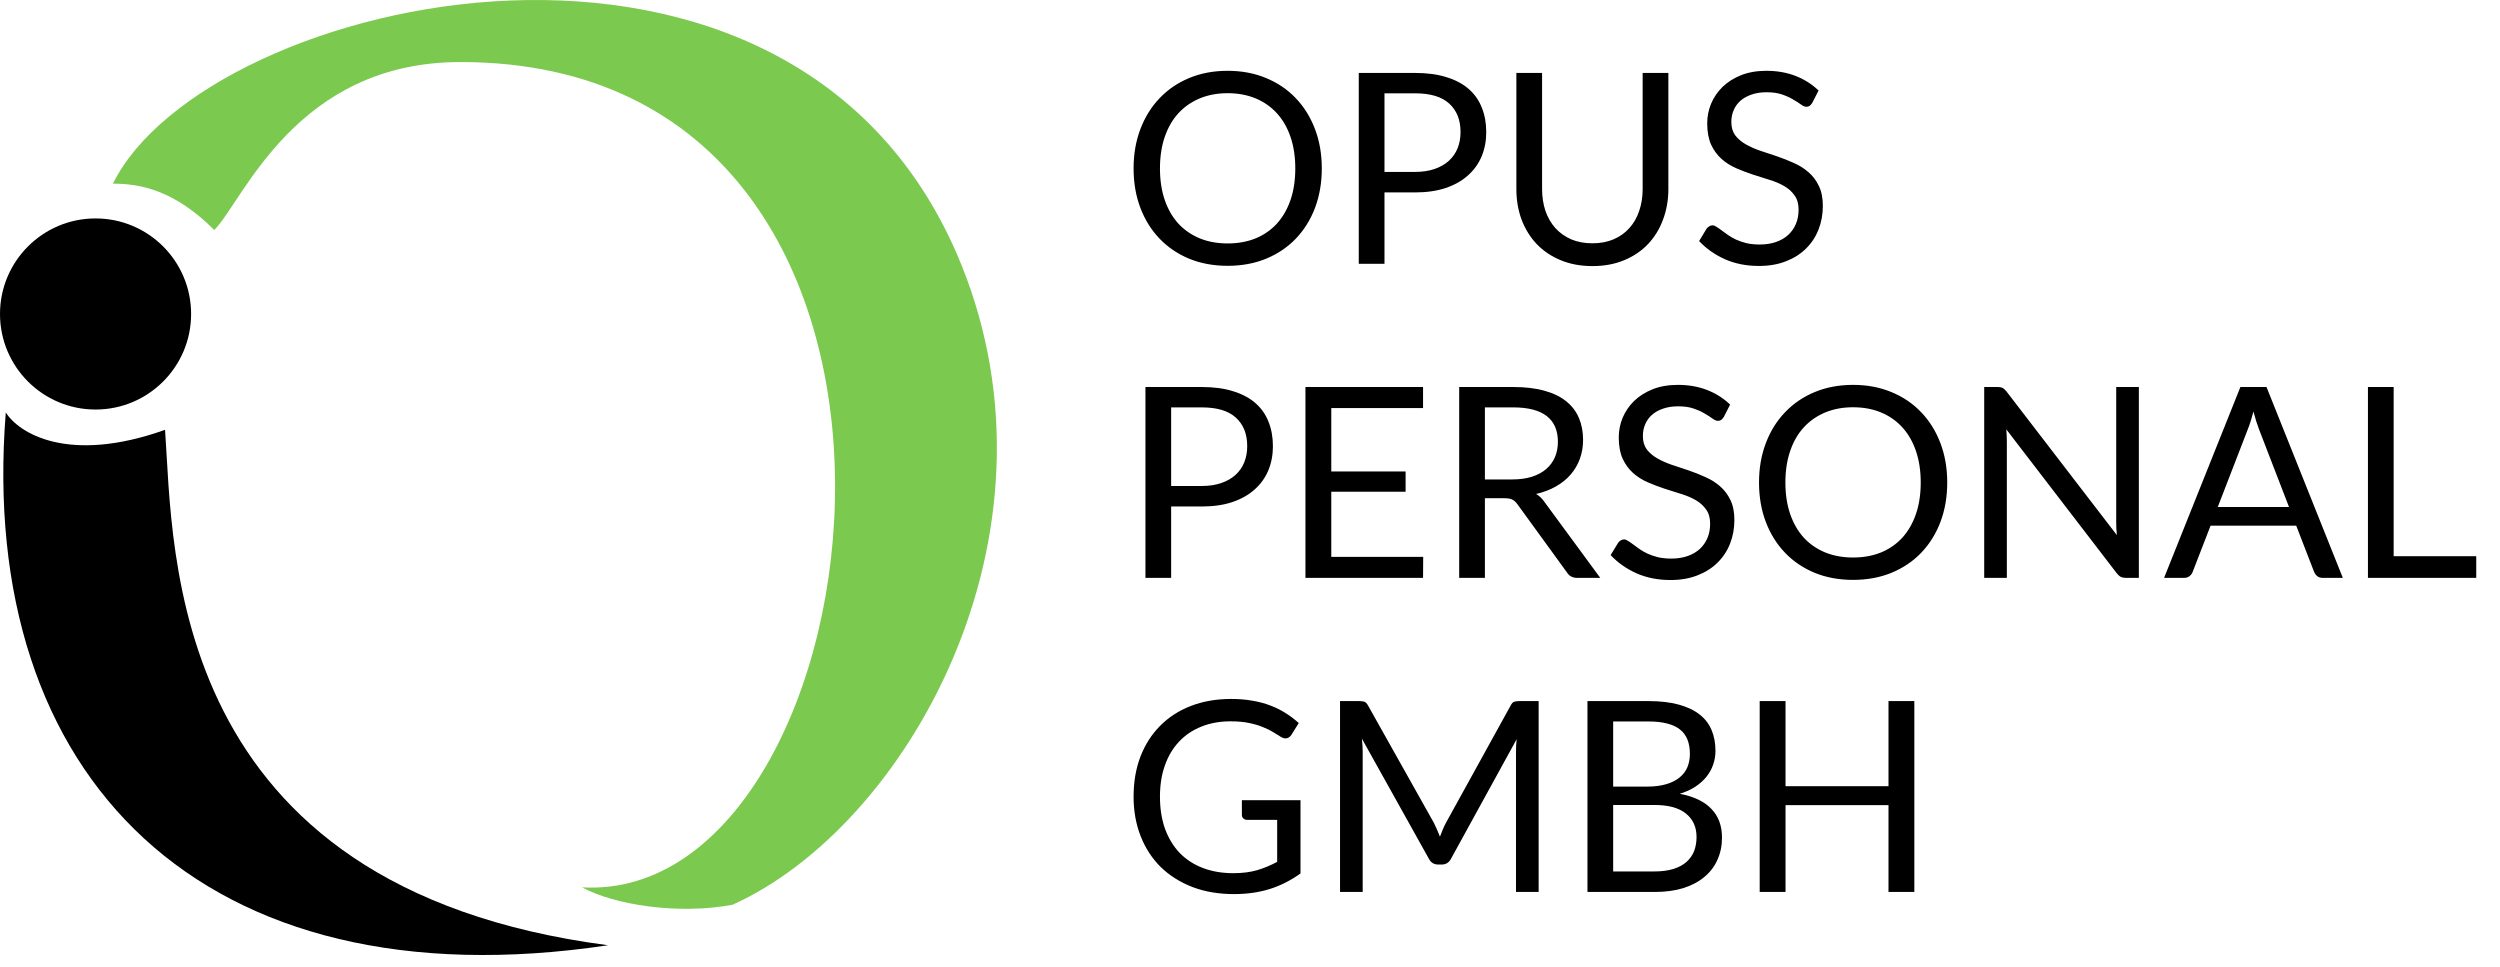
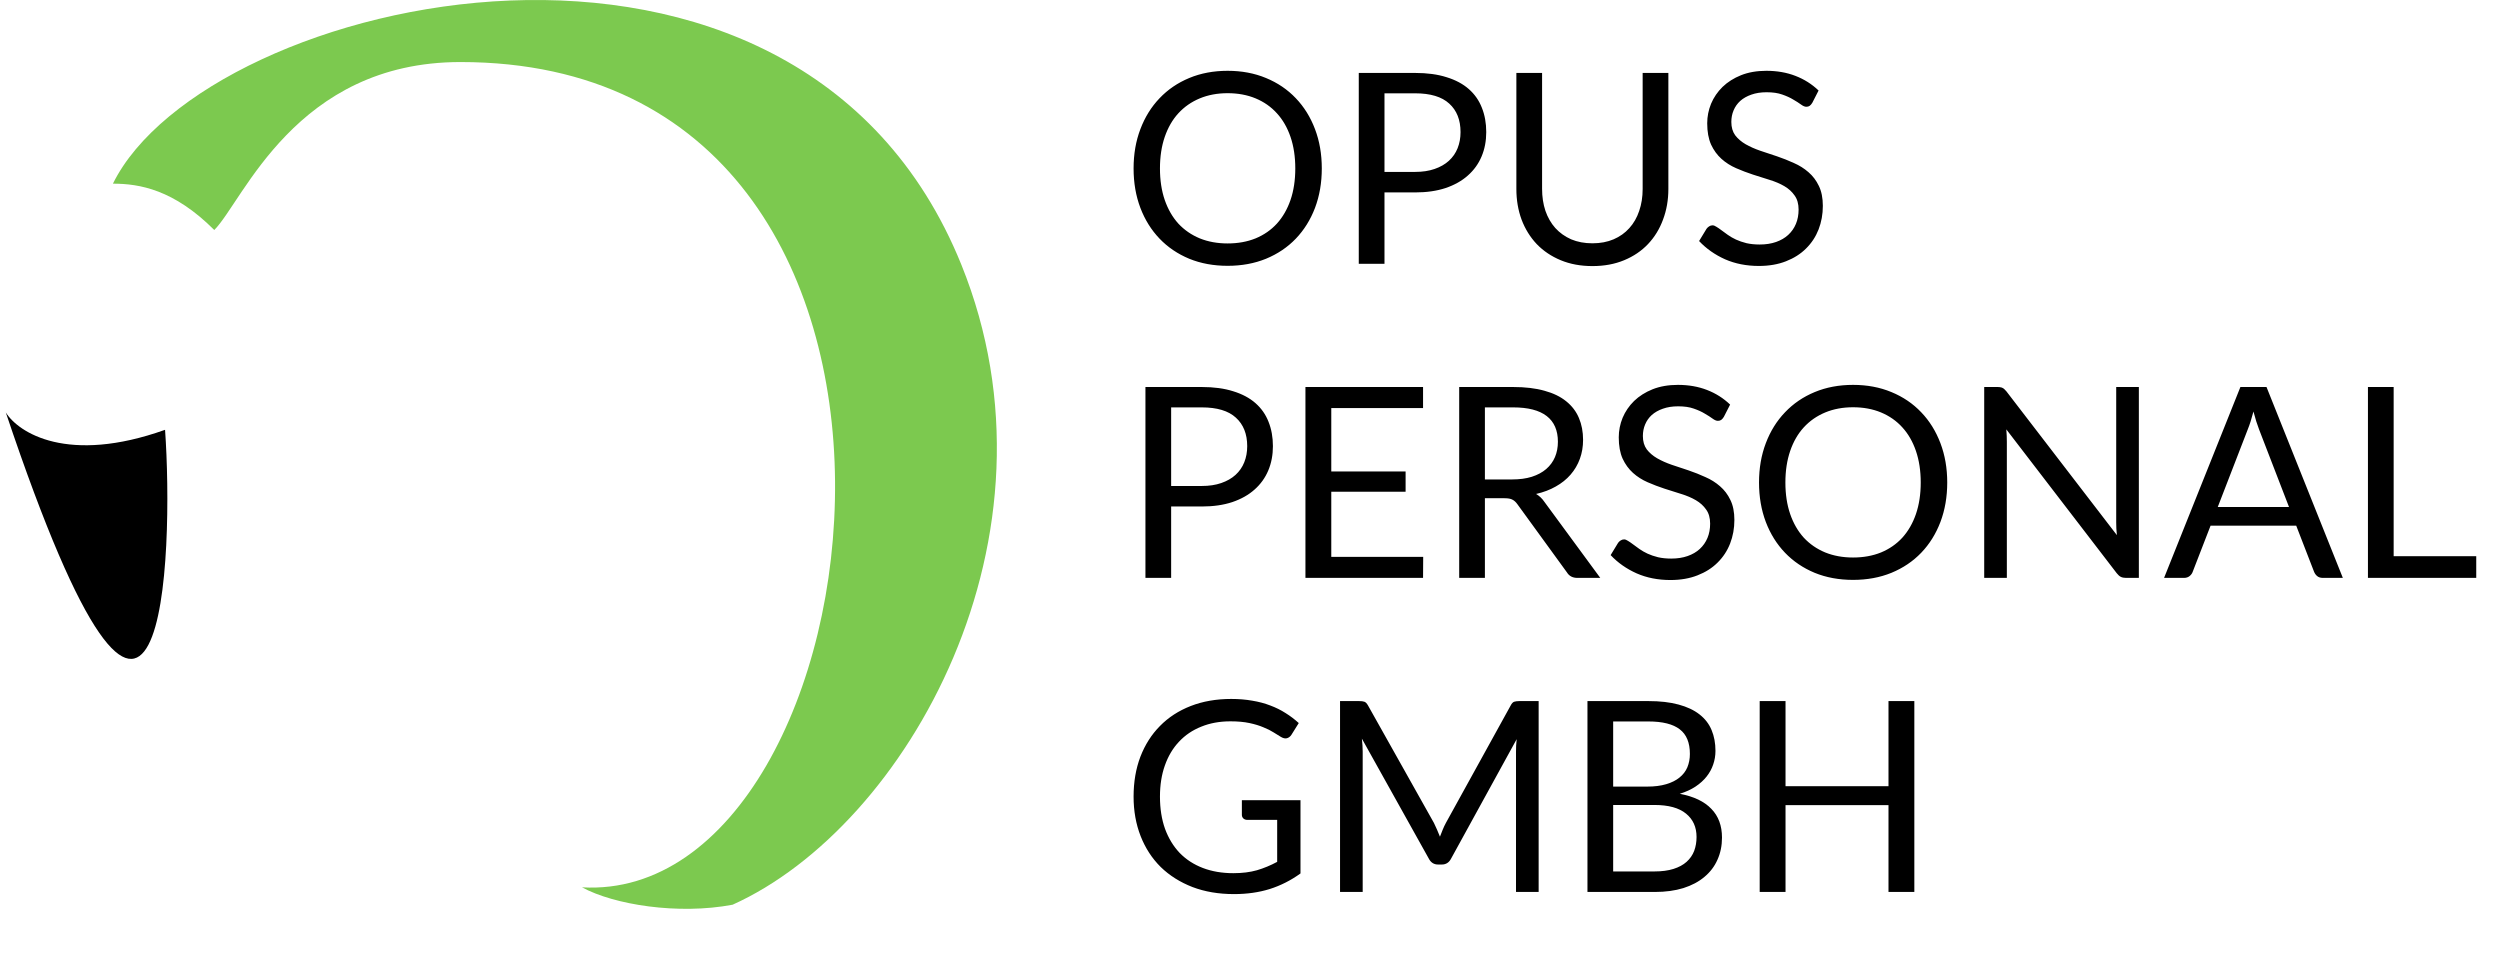
<svg xmlns="http://www.w3.org/2000/svg" width="199" height="77" viewBox="0 0 199 77" fill="none">
  <path d="M105.215 13.408C105.215 14.546 105.035 15.592 104.675 16.547C104.314 17.494 103.805 18.31 103.148 18.996C102.49 19.682 101.699 20.215 100.773 20.597C99.854 20.972 98.836 21.159 97.719 21.159C96.602 21.159 95.584 20.972 94.665 20.597C93.746 20.215 92.958 19.682 92.301 18.996C91.644 18.31 91.135 17.494 90.774 16.547C90.413 15.592 90.233 14.546 90.233 13.408C90.233 12.27 90.413 11.228 90.774 10.28C91.135 9.326 91.644 8.506 92.301 7.82C92.958 7.128 93.746 6.591 94.665 6.209C95.584 5.827 96.602 5.636 97.719 5.636C98.836 5.636 99.854 5.827 100.773 6.209C101.699 6.591 102.49 7.128 103.148 7.82C103.805 8.506 104.314 9.326 104.675 10.28C105.035 11.228 105.215 12.27 105.215 13.408ZM103.105 13.408C103.105 12.475 102.978 11.637 102.724 10.895C102.469 10.153 102.109 9.528 101.642 9.019C101.176 8.503 100.61 8.107 99.946 7.831C99.281 7.555 98.539 7.418 97.719 7.418C96.906 7.418 96.167 7.555 95.503 7.831C94.838 8.107 94.269 8.503 93.796 9.019C93.329 9.528 92.969 10.153 92.714 10.895C92.46 11.637 92.333 12.475 92.333 13.408C92.333 14.341 92.46 15.179 92.714 15.921C92.969 16.656 93.329 17.282 93.796 17.798C94.269 18.307 94.838 18.699 95.503 18.975C96.167 19.243 96.906 19.378 97.719 19.378C98.539 19.378 99.281 19.243 99.946 18.975C100.61 18.699 101.176 18.307 101.642 17.798C102.109 17.282 102.469 16.656 102.724 15.921C102.978 15.179 103.105 14.341 103.105 13.408ZM112.643 13.684C113.23 13.684 113.746 13.606 114.191 13.451C114.644 13.295 115.022 13.08 115.326 12.804C115.637 12.521 115.87 12.185 116.026 11.797C116.181 11.408 116.259 10.98 116.259 10.514C116.259 9.545 115.959 8.789 115.358 8.245C114.764 7.7 113.859 7.428 112.643 7.428H110.205V13.684H112.643ZM112.643 5.806C113.605 5.806 114.439 5.919 115.146 6.145C115.86 6.364 116.45 6.679 116.916 7.089C117.383 7.499 117.729 7.994 117.955 8.573C118.189 9.153 118.305 9.8 118.305 10.514C118.305 11.22 118.182 11.867 117.934 12.454C117.687 13.041 117.323 13.546 116.842 13.97C116.369 14.394 115.778 14.727 115.071 14.967C114.372 15.2 113.562 15.317 112.643 15.317H110.205V21H108.158V5.806H112.643ZM126.758 19.367C127.387 19.367 127.949 19.261 128.444 19.049C128.938 18.837 129.356 18.54 129.695 18.158C130.041 17.777 130.303 17.321 130.479 16.791C130.663 16.261 130.755 15.677 130.755 15.041V5.806H132.802V15.041C132.802 15.918 132.66 16.73 132.377 17.48C132.102 18.229 131.702 18.879 131.179 19.431C130.663 19.975 130.031 20.403 129.281 20.714C128.532 21.025 127.691 21.18 126.758 21.18C125.825 21.18 124.984 21.025 124.234 20.714C123.485 20.403 122.849 19.975 122.326 19.431C121.803 18.879 121.4 18.229 121.117 17.48C120.841 16.73 120.703 15.918 120.703 15.041V5.806H122.75V15.03C122.75 15.667 122.838 16.25 123.015 16.78C123.199 17.31 123.46 17.766 123.8 18.148C124.146 18.529 124.567 18.83 125.061 19.049C125.563 19.261 126.129 19.367 126.758 19.367ZM144.26 8.181C144.197 8.287 144.126 8.368 144.048 8.425C143.977 8.474 143.889 8.499 143.783 8.499C143.663 8.499 143.522 8.439 143.359 8.319C143.196 8.199 142.991 8.068 142.744 7.926C142.504 7.778 142.21 7.644 141.864 7.524C141.525 7.403 141.111 7.343 140.623 7.343C140.164 7.343 139.757 7.407 139.404 7.534C139.058 7.654 138.764 7.82 138.524 8.033C138.291 8.245 138.114 8.496 137.994 8.785C137.874 9.068 137.814 9.376 137.814 9.708C137.814 10.132 137.916 10.485 138.121 10.768C138.333 11.044 138.609 11.281 138.948 11.479C139.294 11.676 139.683 11.85 140.114 11.998C140.553 12.139 140.998 12.288 141.45 12.443C141.91 12.599 142.355 12.776 142.786 12.973C143.225 13.164 143.613 13.408 143.953 13.705C144.299 14.002 144.575 14.366 144.78 14.797C144.992 15.228 145.098 15.759 145.098 16.388C145.098 17.052 144.985 17.678 144.759 18.264C144.532 18.844 144.2 19.349 143.762 19.781C143.331 20.212 142.797 20.551 142.161 20.799C141.532 21.046 140.814 21.17 140.008 21.17C139.019 21.17 138.121 20.993 137.315 20.64C136.509 20.279 135.82 19.795 135.248 19.187L135.841 18.211C135.898 18.134 135.965 18.07 136.043 18.021C136.128 17.964 136.22 17.936 136.319 17.936C136.41 17.936 136.513 17.975 136.626 18.052C136.746 18.123 136.881 18.215 137.029 18.328C137.177 18.441 137.347 18.565 137.538 18.699C137.729 18.834 137.944 18.957 138.185 19.07C138.432 19.183 138.711 19.279 139.022 19.357C139.333 19.427 139.683 19.463 140.072 19.463C140.56 19.463 140.994 19.395 141.376 19.261C141.758 19.127 142.08 18.939 142.341 18.699C142.61 18.452 142.815 18.158 142.956 17.819C143.097 17.48 143.168 17.102 143.168 16.685C143.168 16.225 143.062 15.851 142.85 15.561C142.645 15.264 142.373 15.016 142.034 14.818C141.694 14.62 141.306 14.454 140.867 14.32C140.429 14.179 139.984 14.037 139.531 13.896C139.079 13.748 138.634 13.578 138.195 13.387C137.757 13.196 137.368 12.949 137.029 12.645C136.69 12.341 136.414 11.963 136.202 11.51C135.997 11.051 135.894 10.485 135.894 9.814C135.894 9.277 135.997 8.757 136.202 8.255C136.414 7.753 136.718 7.308 137.114 6.919C137.517 6.53 138.008 6.219 138.588 5.986C139.174 5.753 139.846 5.636 140.602 5.636C141.45 5.636 142.221 5.771 142.914 6.039C143.613 6.308 144.228 6.697 144.759 7.205L144.26 8.181ZM95.662 38.684C96.249 38.684 96.765 38.606 97.21 38.451C97.662 38.295 98.041 38.08 98.345 37.804C98.656 37.521 98.889 37.185 99.044 36.797C99.2 36.408 99.278 35.98 99.278 35.514C99.278 34.545 98.977 33.789 98.376 33.245C97.783 32.7 96.878 32.428 95.662 32.428H93.223V38.684H95.662ZM95.662 30.806C96.623 30.806 97.457 30.919 98.164 31.145C98.878 31.364 99.469 31.679 99.935 32.089C100.402 32.499 100.748 32.994 100.974 33.573C101.207 34.153 101.324 34.8 101.324 35.514C101.324 36.221 101.2 36.867 100.953 37.454C100.705 38.041 100.341 38.546 99.861 38.97C99.387 39.394 98.797 39.727 98.09 39.967C97.39 40.2 96.581 40.317 95.662 40.317H93.223V46H91.177V30.806H95.662ZM113.286 44.325L113.275 46H103.913V30.806H113.275V32.481H105.97V37.528H111.886V39.14H105.97V44.325H113.286ZM120.361 38.164C120.955 38.164 121.478 38.094 121.931 37.952C122.39 37.804 122.772 37.599 123.076 37.337C123.387 37.069 123.62 36.751 123.776 36.383C123.931 36.016 124.009 35.609 124.009 35.164C124.009 34.259 123.712 33.577 123.118 33.117C122.524 32.658 121.634 32.428 120.446 32.428H118.198V38.164H120.361ZM127.381 46H125.557C125.182 46 124.907 45.855 124.73 45.565L120.785 40.136C120.665 39.967 120.535 39.847 120.393 39.776C120.259 39.698 120.047 39.659 119.757 39.659H118.198V46H116.152V30.806H120.446C121.408 30.806 122.238 30.905 122.938 31.103C123.638 31.294 124.214 31.573 124.666 31.94C125.126 32.308 125.465 32.753 125.684 33.276C125.903 33.792 126.013 34.372 126.013 35.015C126.013 35.553 125.928 36.054 125.758 36.521C125.589 36.987 125.341 37.408 125.016 37.783C124.698 38.15 124.306 38.465 123.839 38.726C123.38 38.988 122.857 39.186 122.27 39.32C122.531 39.468 122.758 39.684 122.948 39.967L127.381 46ZM137.219 33.181C137.156 33.287 137.085 33.368 137.007 33.425C136.936 33.474 136.848 33.499 136.742 33.499C136.622 33.499 136.48 33.439 136.318 33.319C136.155 33.199 135.95 33.068 135.703 32.926C135.463 32.778 135.169 32.644 134.823 32.524C134.484 32.403 134.07 32.343 133.582 32.343C133.123 32.343 132.716 32.407 132.363 32.534C132.017 32.654 131.723 32.821 131.483 33.032C131.25 33.245 131.073 33.495 130.953 33.785C130.833 34.068 130.773 34.376 130.773 34.708C130.773 35.132 130.875 35.485 131.08 35.768C131.292 36.044 131.568 36.281 131.907 36.478C132.253 36.676 132.642 36.85 133.073 36.998C133.512 37.139 133.957 37.288 134.409 37.443C134.869 37.599 135.314 37.776 135.745 37.974C136.184 38.164 136.572 38.408 136.912 38.705C137.258 39.002 137.534 39.366 137.739 39.797C137.951 40.228 138.057 40.759 138.057 41.388C138.057 42.052 137.944 42.678 137.717 43.264C137.491 43.844 137.159 44.349 136.721 44.781C136.29 45.212 135.756 45.551 135.12 45.798C134.491 46.046 133.773 46.17 132.967 46.17C131.978 46.17 131.08 45.993 130.274 45.639C129.468 45.279 128.779 44.795 128.207 44.187L128.8 43.211C128.857 43.134 128.924 43.07 129.002 43.021C129.087 42.964 129.179 42.936 129.277 42.936C129.369 42.936 129.472 42.975 129.585 43.052C129.705 43.123 129.839 43.215 129.988 43.328C130.136 43.441 130.306 43.565 130.497 43.699C130.688 43.834 130.903 43.957 131.144 44.07C131.391 44.183 131.67 44.279 131.981 44.356C132.292 44.427 132.642 44.463 133.031 44.463C133.519 44.463 133.953 44.395 134.335 44.261C134.717 44.127 135.038 43.94 135.3 43.699C135.569 43.452 135.774 43.158 135.915 42.819C136.056 42.48 136.127 42.102 136.127 41.685C136.127 41.225 136.021 40.85 135.809 40.561C135.604 40.264 135.332 40.016 134.993 39.818C134.653 39.62 134.264 39.454 133.826 39.32C133.388 39.179 132.943 39.037 132.49 38.896C132.038 38.748 131.592 38.578 131.154 38.387C130.716 38.196 130.327 37.949 129.988 37.645C129.649 37.341 129.373 36.963 129.161 36.51C128.956 36.051 128.853 35.485 128.853 34.814C128.853 34.277 128.956 33.757 129.161 33.255C129.373 32.753 129.677 32.308 130.073 31.919C130.476 31.53 130.967 31.219 131.547 30.986C132.133 30.753 132.805 30.636 133.561 30.636C134.409 30.636 135.18 30.771 135.873 31.039C136.572 31.308 137.187 31.697 137.717 32.206L137.219 33.181ZM155 38.408C155 39.546 154.819 40.593 154.459 41.547C154.098 42.494 153.59 43.31 152.932 43.996C152.275 44.682 151.483 45.215 150.557 45.597C149.638 45.972 148.62 46.159 147.503 46.159C146.387 46.159 145.369 45.972 144.45 45.597C143.531 45.215 142.743 44.682 142.085 43.996C141.428 43.31 140.919 42.494 140.558 41.547C140.198 40.593 140.018 39.546 140.018 38.408C140.018 37.27 140.198 36.228 140.558 35.28C140.919 34.326 141.428 33.506 142.085 32.821C142.743 32.128 143.531 31.59 144.45 31.209C145.369 30.827 146.387 30.636 147.503 30.636C148.62 30.636 149.638 30.827 150.557 31.209C151.483 31.59 152.275 32.128 152.932 32.821C153.59 33.506 154.098 34.326 154.459 35.28C154.819 36.228 155 37.27 155 38.408ZM152.89 38.408C152.89 37.475 152.762 36.638 152.508 35.895C152.254 35.153 151.893 34.528 151.427 34.019C150.96 33.503 150.394 33.107 149.73 32.831C149.066 32.555 148.323 32.418 147.503 32.418C146.69 32.418 145.952 32.555 145.287 32.831C144.623 33.107 144.054 33.503 143.58 34.019C143.114 34.528 142.753 35.153 142.499 35.895C142.244 36.638 142.117 37.475 142.117 38.408C142.117 39.341 142.244 40.179 142.499 40.921C142.753 41.656 143.114 42.282 143.58 42.798C144.054 43.307 144.623 43.699 145.287 43.975C145.952 44.243 146.69 44.378 147.503 44.378C148.323 44.378 149.066 44.243 149.73 43.975C150.394 43.699 150.96 43.307 151.427 42.798C151.893 42.282 152.254 41.656 152.508 40.921C152.762 40.179 152.89 39.341 152.89 38.408ZM170.253 30.806V46H169.224C169.062 46 168.924 45.972 168.811 45.915C168.705 45.859 168.599 45.763 168.493 45.629L159.703 34.178C159.717 34.354 159.728 34.528 159.735 34.697C159.742 34.867 159.745 35.026 159.745 35.174V46H157.943V30.806H159.003C159.095 30.806 159.173 30.813 159.236 30.827C159.3 30.834 159.356 30.852 159.406 30.88C159.455 30.901 159.505 30.937 159.554 30.986C159.604 31.029 159.657 31.085 159.713 31.156L168.503 42.596C168.489 42.413 168.475 42.236 168.461 42.066C168.454 41.89 168.45 41.724 168.45 41.568V30.806H170.253ZM182.206 40.359L179.82 34.178C179.75 33.994 179.675 33.782 179.598 33.541C179.52 33.294 179.446 33.032 179.375 32.757C179.227 33.329 179.075 33.806 178.919 34.188L176.533 40.359H182.206ZM186.49 46H184.899C184.715 46 184.567 45.954 184.454 45.862C184.341 45.77 184.256 45.654 184.199 45.512L182.779 41.844H175.961L174.54 45.512C174.498 45.639 174.416 45.753 174.296 45.852C174.176 45.95 174.028 46 173.851 46H172.26L178.336 30.806H180.414L186.49 46ZM197.109 44.272V46H188.488V30.806H190.535V44.272H197.109ZM103.519 63.694V69.526C102.755 70.078 101.939 70.491 101.07 70.767C100.207 71.035 99.26 71.17 98.228 71.17C97.005 71.17 95.902 70.982 94.92 70.608C93.937 70.226 93.096 69.696 92.396 69.017C91.704 68.332 91.17 67.512 90.795 66.557C90.421 65.603 90.233 64.553 90.233 63.408C90.233 62.249 90.413 61.192 90.774 60.238C91.142 59.284 91.661 58.467 92.333 57.789C93.004 57.103 93.821 56.573 94.782 56.198C95.743 55.824 96.818 55.636 98.005 55.636C98.606 55.636 99.165 55.682 99.68 55.774C100.197 55.859 100.674 55.986 101.112 56.156C101.55 56.318 101.957 56.52 102.331 56.76C102.706 56.993 103.056 57.258 103.381 57.555L102.798 58.489C102.706 58.63 102.586 58.722 102.437 58.764C102.296 58.8 102.137 58.764 101.96 58.658C101.791 58.559 101.596 58.439 101.377 58.298C101.158 58.156 100.889 58.022 100.571 57.895C100.26 57.76 99.889 57.647 99.458 57.555C99.034 57.464 98.528 57.418 97.942 57.418C97.086 57.418 96.312 57.559 95.62 57.842C94.927 58.117 94.337 58.517 93.849 59.04C93.361 59.556 92.987 60.185 92.725 60.927C92.463 61.662 92.333 62.489 92.333 63.408C92.333 64.362 92.467 65.218 92.736 65.974C93.011 66.724 93.4 67.363 93.902 67.893C94.411 68.416 95.026 68.816 95.747 69.091C96.468 69.367 97.277 69.505 98.175 69.505C98.882 69.505 99.507 69.427 100.052 69.272C100.603 69.109 101.14 68.886 101.663 68.604V65.264H99.299C99.165 65.264 99.055 65.225 98.97 65.147C98.892 65.069 98.853 64.974 98.853 64.861V63.694H103.519ZM122.476 55.806V71H120.674V59.835C120.674 59.687 120.677 59.528 120.684 59.358C120.699 59.188 120.713 59.015 120.727 58.838L115.51 68.339C115.348 68.657 115.1 68.816 114.768 68.816H114.471C114.139 68.816 113.891 68.657 113.729 68.339L108.406 58.796C108.449 59.171 108.47 59.517 108.47 59.835V71H106.667V55.806H108.183C108.367 55.806 108.509 55.824 108.608 55.859C108.707 55.894 108.802 55.993 108.894 56.156L114.142 65.508C114.227 65.677 114.308 65.854 114.386 66.038C114.471 66.222 114.549 66.409 114.62 66.6C114.69 66.409 114.764 66.222 114.842 66.038C114.92 65.847 115.005 65.667 115.097 65.497L120.25 56.156C120.335 55.993 120.426 55.894 120.525 55.859C120.631 55.824 120.776 55.806 120.96 55.806H122.476ZM131.695 69.367C132.282 69.367 132.787 69.3 133.211 69.166C133.635 69.031 133.982 68.844 134.25 68.604C134.526 68.356 134.727 68.067 134.855 67.734C134.982 67.395 135.045 67.024 135.045 66.621C135.045 65.836 134.766 65.218 134.208 64.765C133.649 64.306 132.812 64.076 131.695 64.076H128.408V69.367H131.695ZM128.408 57.428V62.613H131.122C131.702 62.613 132.204 62.549 132.628 62.422C133.059 62.295 133.412 62.118 133.688 61.892C133.971 61.666 134.179 61.394 134.314 61.076C134.448 60.75 134.515 60.397 134.515 60.015C134.515 59.118 134.247 58.464 133.709 58.054C133.172 57.637 132.338 57.428 131.207 57.428H128.408ZM131.207 55.806C132.14 55.806 132.942 55.898 133.614 56.082C134.293 56.265 134.847 56.527 135.279 56.866C135.717 57.206 136.039 57.623 136.244 58.117C136.448 58.605 136.551 59.156 136.551 59.771C136.551 60.146 136.491 60.507 136.371 60.853C136.258 61.192 136.084 61.51 135.851 61.807C135.618 62.104 135.321 62.373 134.961 62.613C134.607 62.846 134.19 63.037 133.709 63.186C134.826 63.398 135.664 63.797 136.222 64.384C136.788 64.963 137.071 65.727 137.071 66.674C137.071 67.317 136.95 67.904 136.71 68.434C136.477 68.964 136.13 69.42 135.671 69.802C135.219 70.184 134.66 70.481 133.996 70.692C133.331 70.897 132.575 71 131.727 71H126.362V55.806H131.207ZM152.381 55.806V71H150.324V64.087H142.128V71H140.071V55.806H142.128V62.581H150.324V55.806H152.381Z" fill="black" />
  <path d="M17.057 18.308C13.83 15.082 11.097 14.62 8.989 14.62C16.365 -0.362 63.387 -11.426 76.526 21.075C85.276 42.719 72.146 65.792 58.316 72.015C53.97 72.838 48.866 72.015 46.33 70.632C70.533 72.015 79.061 4.939 36.649 4.939C23.511 4.939 19.362 16.004 17.057 18.308Z" fill="#7CC94F" />
-   <path d="M13.139 34.213C5.394 36.979 1.46 34.444 0.461 32.83C-1.844 61.873 16.135 80.083 48.405 75.242C13.139 70.632 13.83 43.894 13.139 34.213Z" fill="black" />
-   <circle cx="7.606" cy="24.993" r="7.606" fill="black" />
+   <path d="M13.139 34.213C5.394 36.979 1.46 34.444 0.461 32.83C13.139 70.632 13.83 43.894 13.139 34.213Z" fill="black" />
</svg>